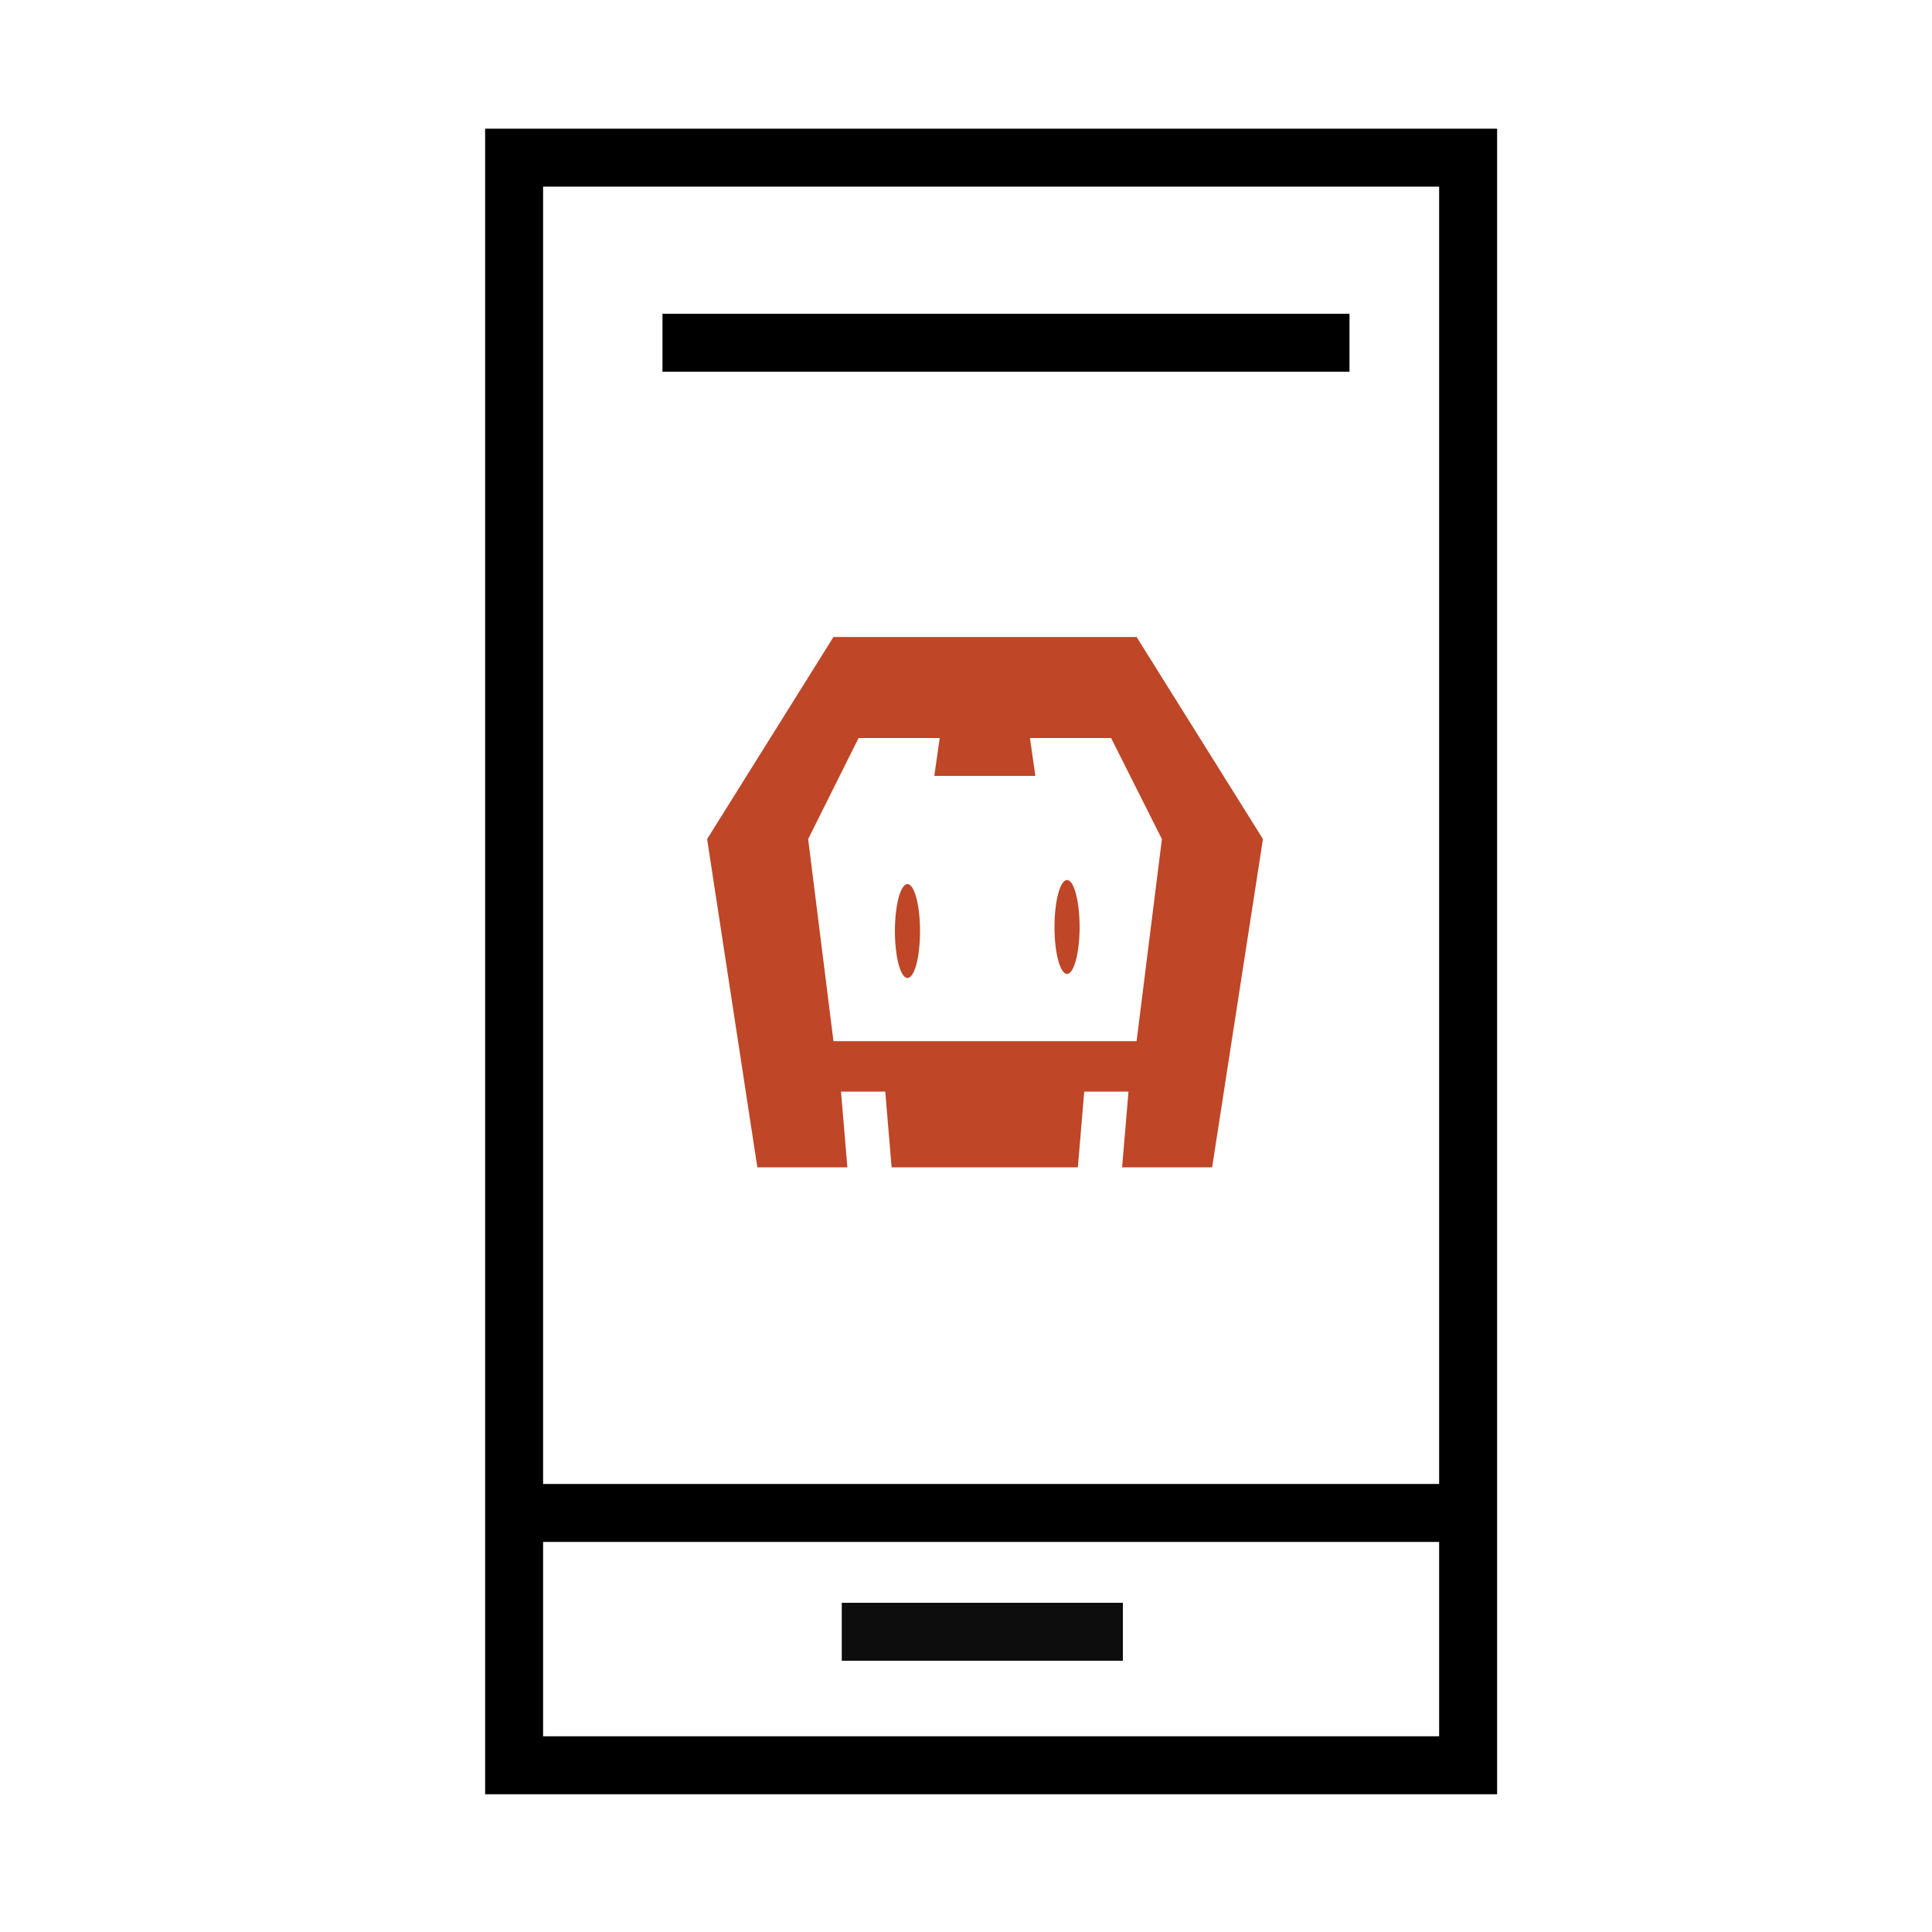
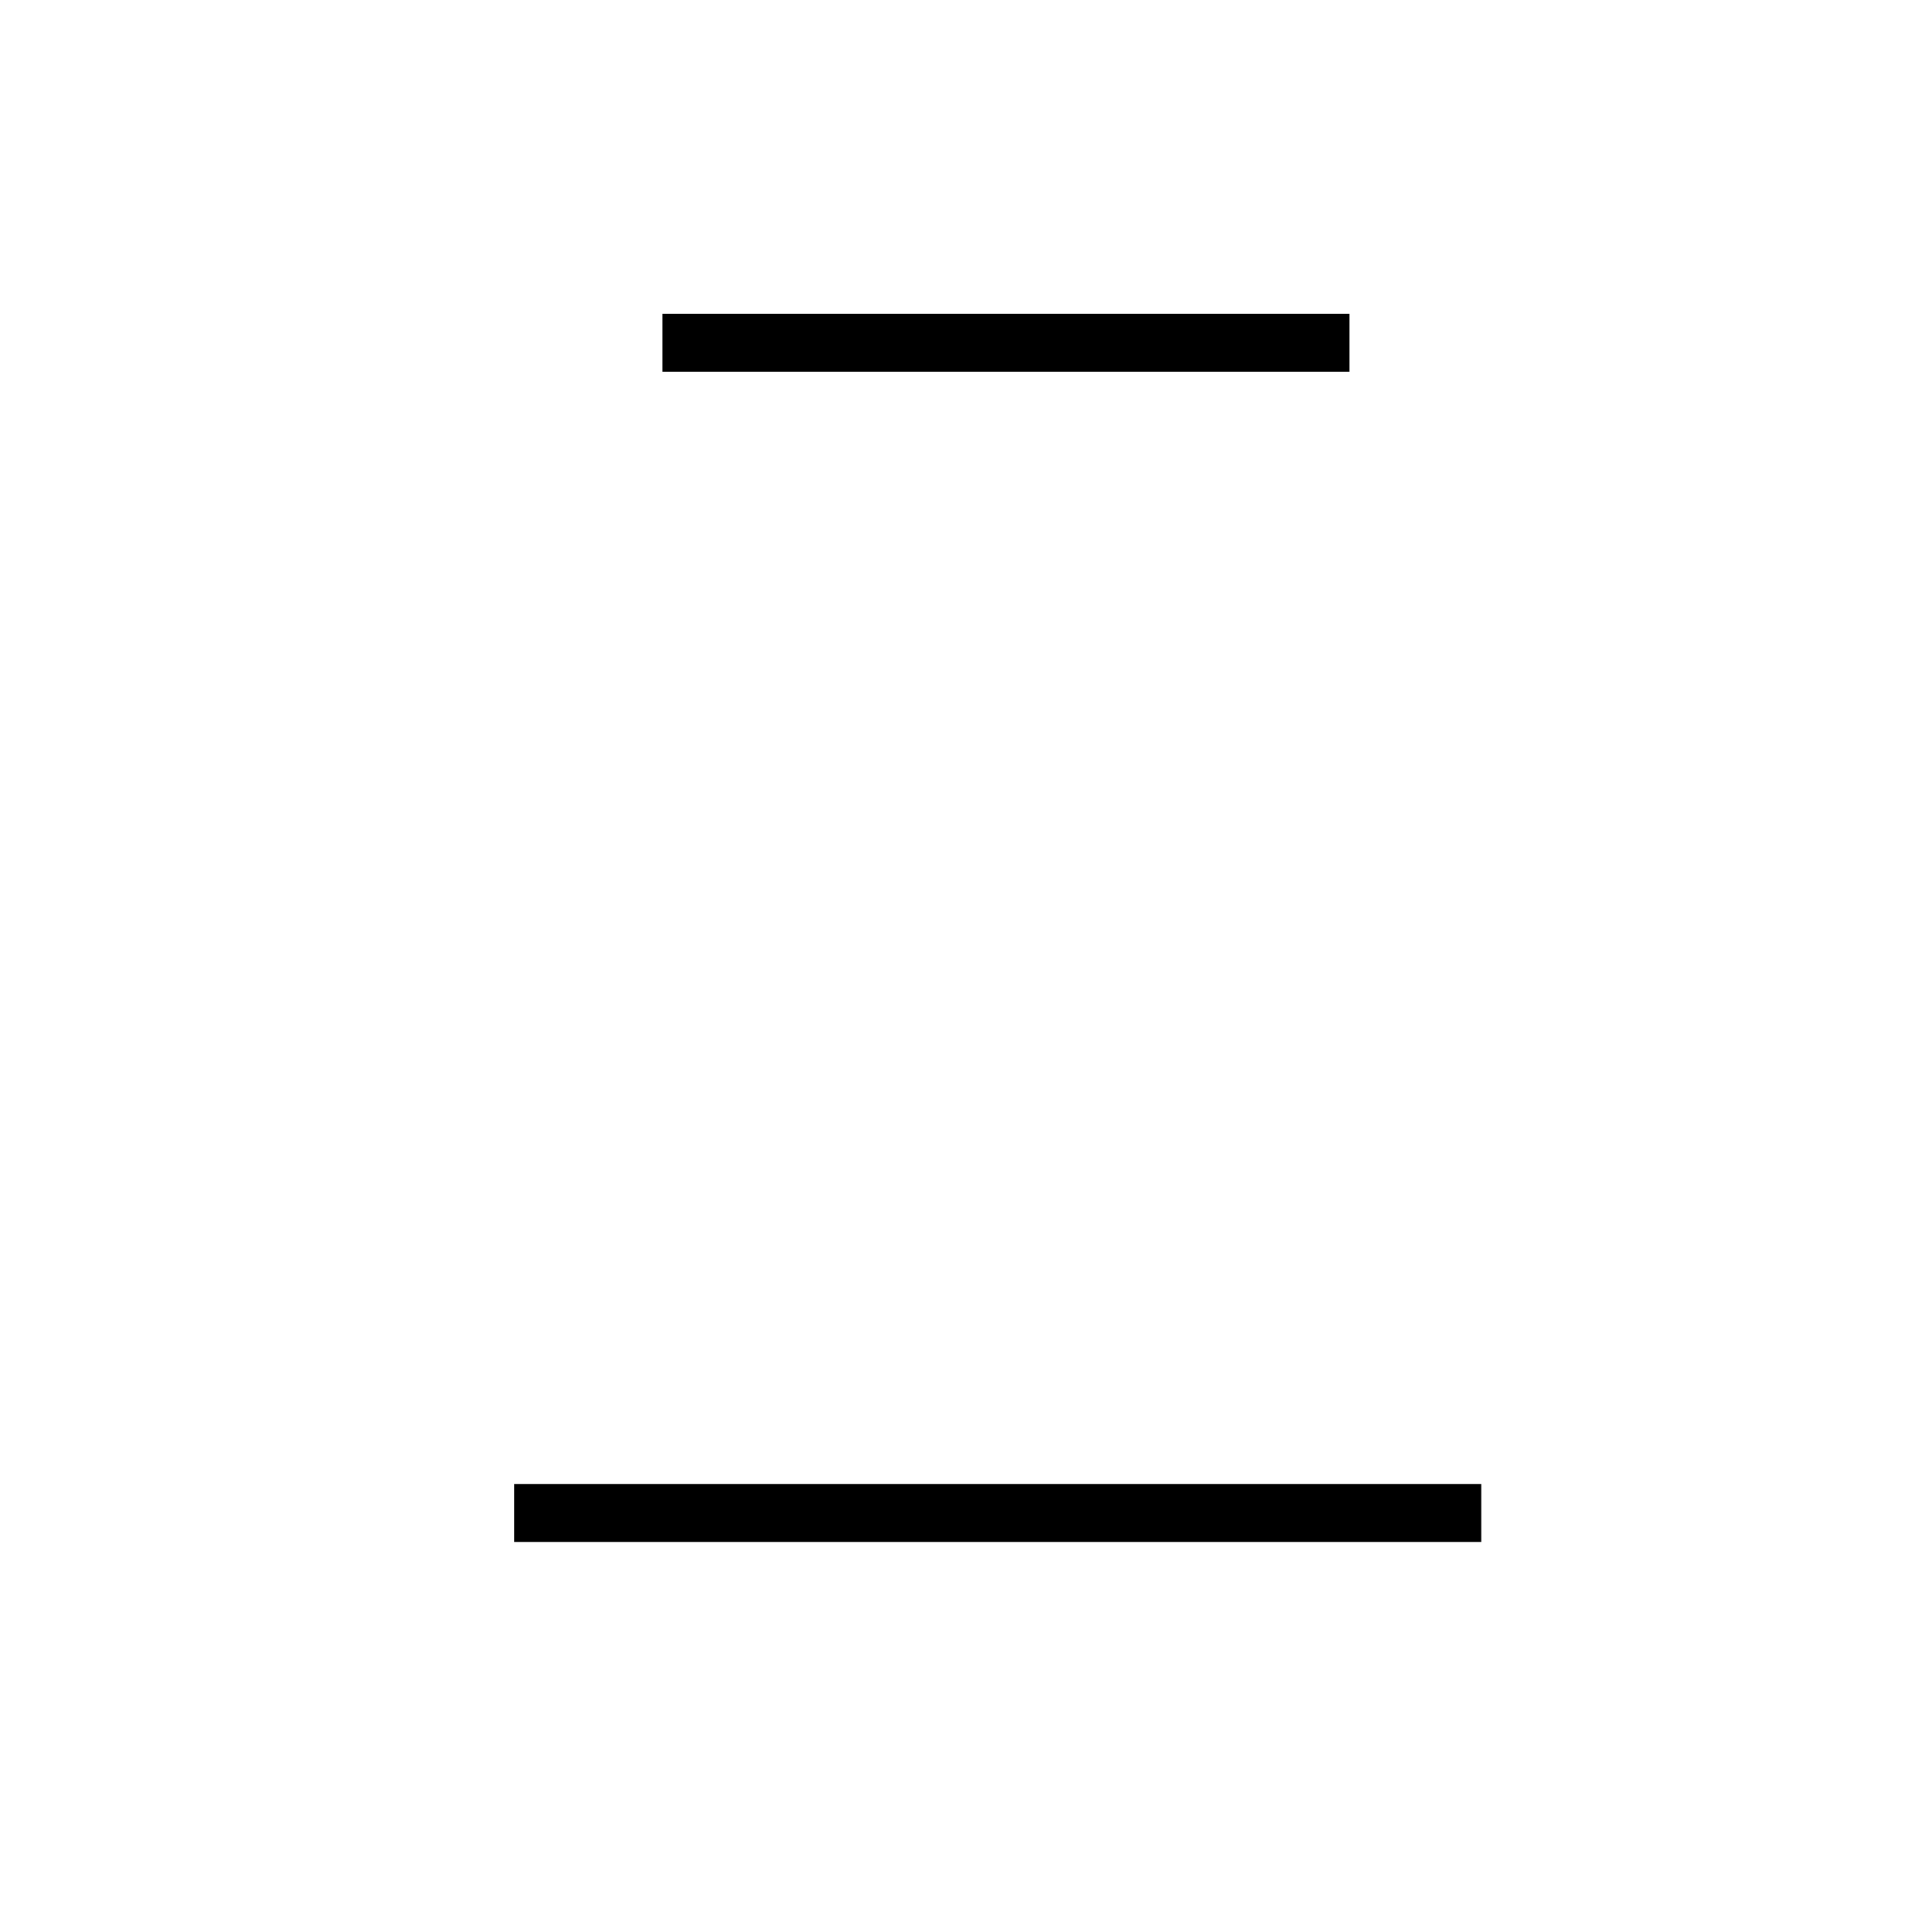
<svg xmlns="http://www.w3.org/2000/svg" id="Layer_1" x="0px" y="0px" viewBox="0 0 100 100" style="enable-background:new 0 0 100 100;" xml:space="preserve">
  <style type="text/css">	.st0{fill:#BF4627;}	.st1{fill:none;stroke:#000000;stroke-width:3;stroke-miterlimit:10;}	.st2{fill:none;stroke:#0D0D0D;stroke-width:3;stroke-miterlimit:10;}</style>
  <g>
    <g>
      <g>
        <g id="XMLID_1_">
-           <path id="XMLID_7_" class="st0" d="M62.74,60.42h-4.66l0.33-3.92h-2.29l-0.33,3.92h-9.64l-0.33-3.92h-2.29l0.33,3.92h-4.66     L36.6,43.43l6.54-10.46h15.69l6.54,10.46L62.74,60.42z M57.51,38.2h-4.2l0.28,1.96h-5.23l0.28-1.96h-4.2l-2.61,5.23l1.31,10.46     h15.69l1.31-10.46L57.51,38.2z M55.23,50.41c-0.36,0-0.65-1.09-0.65-2.43c0-1.34,0.29-2.43,0.65-2.43     c0.36,0,0.65,1.09,0.65,2.43C55.88,49.32,55.59,50.41,55.23,50.41z M46.97,50.62c-0.36,0-0.65-1.09-0.65-2.43     s0.29-2.43,0.65-2.43c0.36,0,0.65,1.09,0.65,2.43S47.34,50.62,46.97,50.62z" />
-         </g>
+           </g>
        <g>
          <g>
            <g>
              <g>
-                 <polyline class="st1" points="75.99,78.31 75.99,91.37 26.61,91.37 26.61,8.16 75.99,8.16 75.99,78.77        " />
                <line class="st1" x1="26.61" y1="78.31" x2="76.67" y2="78.31" />
              </g>
            </g>
          </g>
        </g>
      </g>
    </g>
  </g>
  <line class="st1" x1="34.29" y1="17.74" x2="69.85" y2="17.74" />
-   <line class="st2" x1="43.57" y1="84.46" x2="58.12" y2="84.46" />
</svg>